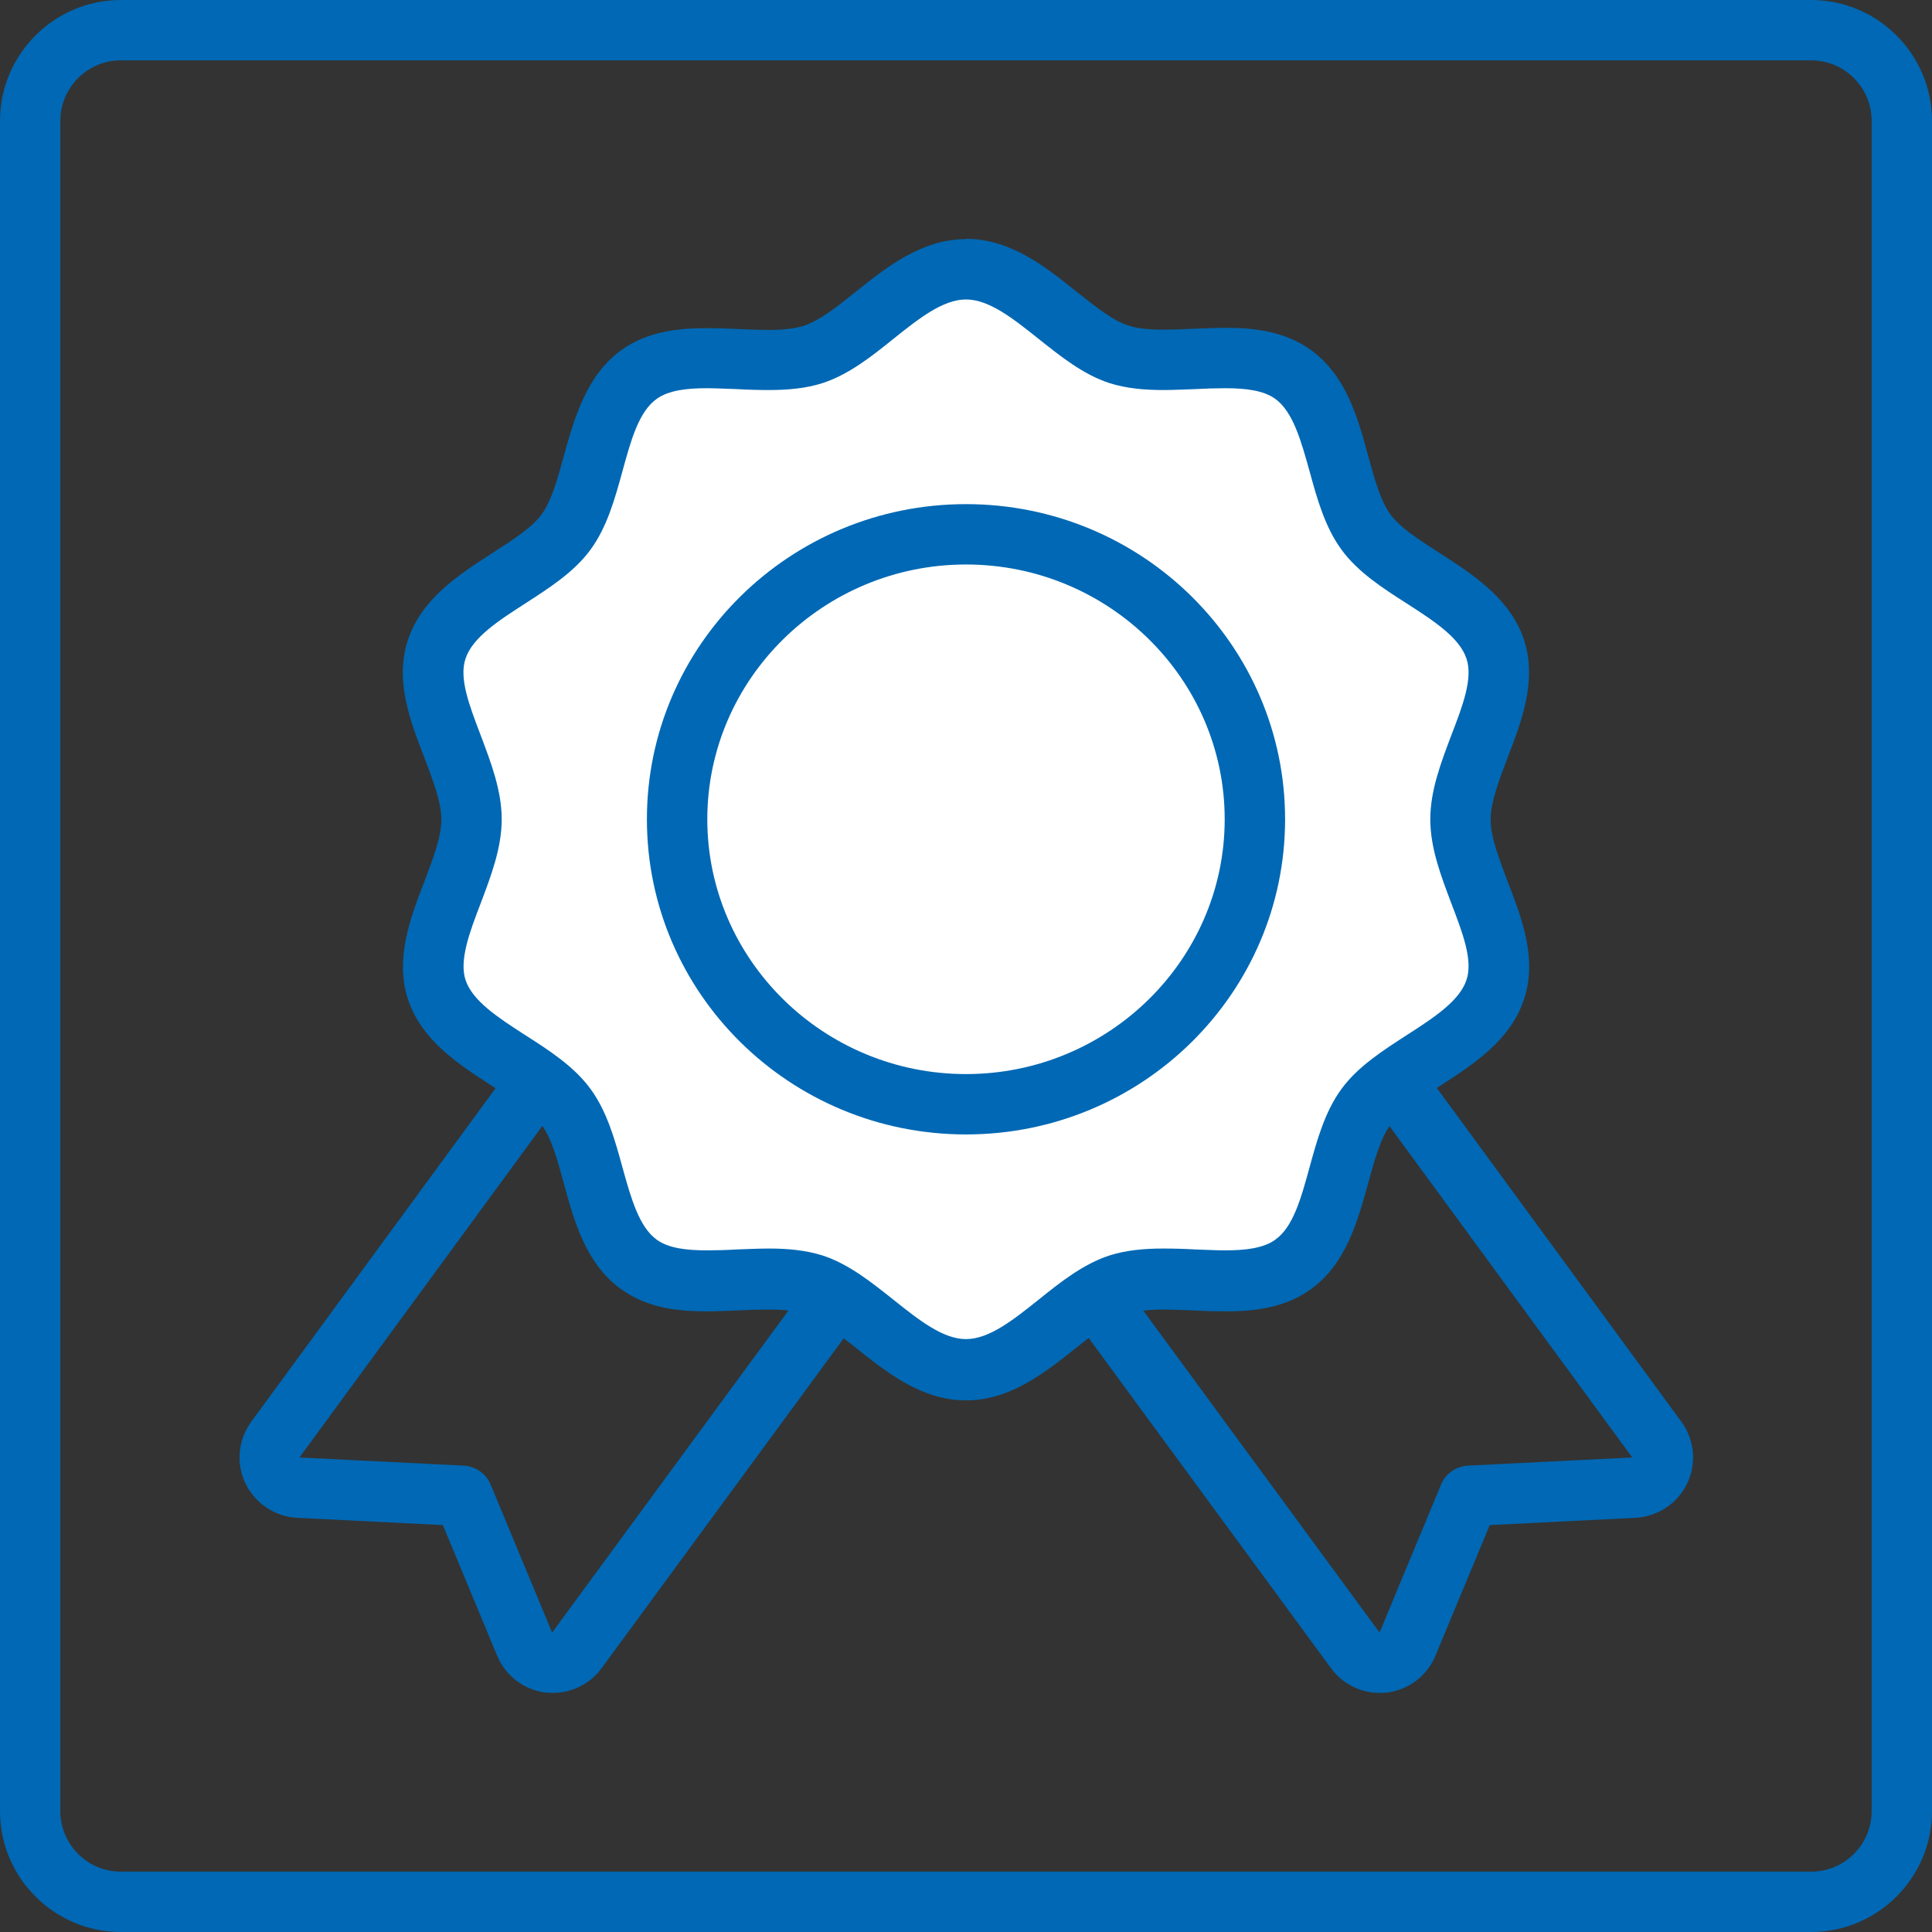
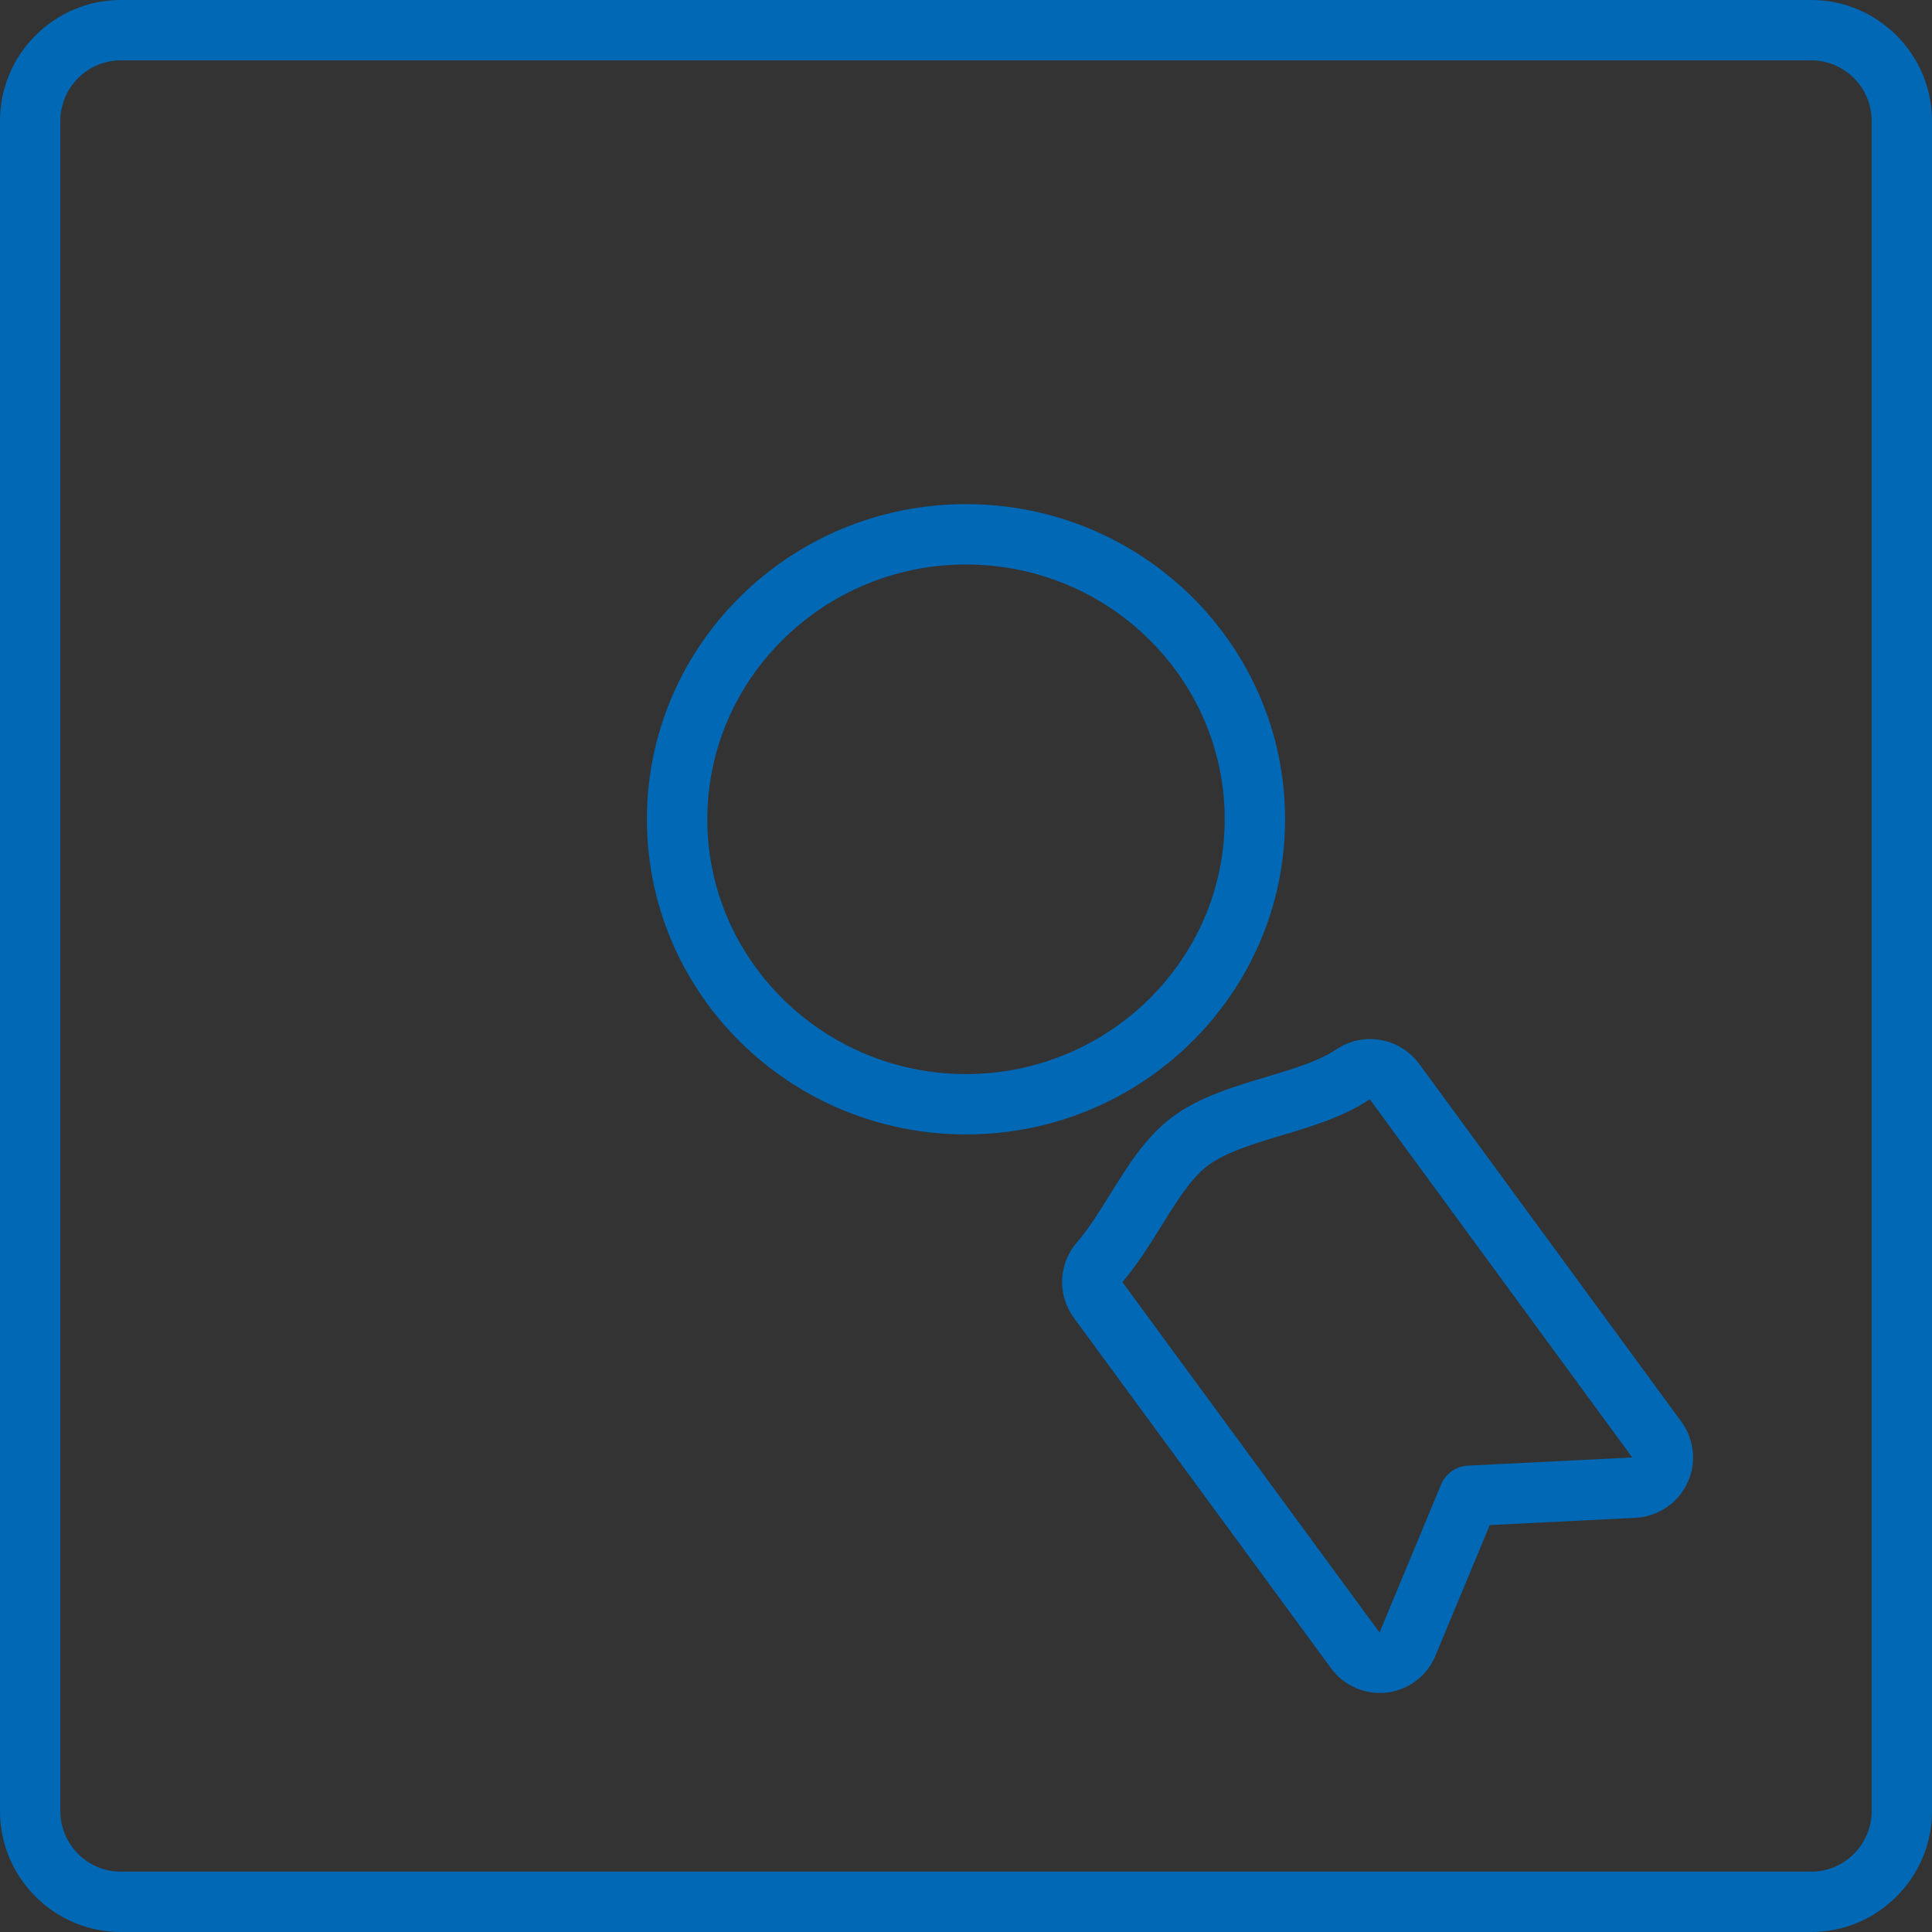
<svg xmlns="http://www.w3.org/2000/svg" width="50" height="50" viewBox="0 0 50 50" fill="none">
  <rect x="0" y="0" width="50" height="50" fill="#333333" stroke="none" />
  <g clip-path="url(#clip0_16944_15114)">
-     <path d="M46.875 1.562C47.734 1.562 48.438 2.266 48.438 3.125V46.875C48.438 47.734 47.734 48.438 46.875 48.438H3.125C2.266 48.438 1.562 47.734 1.562 46.875V3.125C1.562 2.266 2.266 1.562 3.125 1.562H46.875ZM46.875 0H3.125C1.406 0 0 1.406 0 3.125V46.875C0 48.594 1.406 50 3.125 50H46.875C48.594 50 50 48.594 50 46.875V3.125C50 1.406 48.594 0 46.875 0Z" fill="#0068B4" />
+     <path d="M46.875 1.562C47.734 1.562 48.438 2.266 48.438 3.125V46.875C48.438 47.734 47.734 48.438 46.875 48.438H3.125C2.266 48.438 1.562 47.734 1.562 46.875V3.125C1.562 2.266 2.266 1.562 3.125 1.562H46.875M46.875 0H3.125C1.406 0 0 1.406 0 3.125V46.875C0 48.594 1.406 50 3.125 50H46.875C48.594 50 50 48.594 50 46.875V3.125C50 1.406 48.594 0 46.875 0Z" fill="#0068B4" />
    <path d="M35.453 28.453L42.242 37.719L38 37.93C37.688 37.945 37.414 38.133 37.297 38.414L35.703 42.25L29.047 33.18C29.43 32.734 29.75 32.219 30.047 31.742C30.445 31.102 30.82 30.5 31.25 30.172C31.719 29.82 32.438 29.602 33.195 29.375C33.984 29.141 34.789 28.891 35.445 28.453M35.453 26.891C35.156 26.891 34.852 26.977 34.586 27.156C34.125 27.469 33.43 27.672 32.758 27.875C31.898 28.133 31.016 28.398 30.32 28.922C29.648 29.43 29.18 30.18 28.727 30.914C28.453 31.352 28.18 31.797 27.867 32.156C27.391 32.711 27.359 33.516 27.789 34.102L34.445 43.172C34.742 43.578 35.211 43.812 35.703 43.812C35.766 43.812 35.828 43.812 35.891 43.805C36.453 43.734 36.93 43.375 37.148 42.852L38.555 39.469L42.328 39.281C42.898 39.25 43.414 38.914 43.664 38.391C43.914 37.875 43.852 37.258 43.516 36.797L36.727 27.531C36.422 27.117 35.945 26.891 35.469 26.891H35.453Z" fill="#0068B4" />
-     <path d="M14.547 28.453C15.203 28.891 16.008 29.133 16.797 29.375C17.555 29.602 18.266 29.82 18.742 30.172C19.18 30.5 19.555 31.102 19.945 31.742C20.242 32.219 20.562 32.734 20.945 33.18L14.289 42.25L12.695 38.414C12.578 38.133 12.305 37.945 11.992 37.93L7.75 37.719L14.539 28.453M14.547 26.891C14.062 26.891 13.594 27.109 13.289 27.531L6.5 36.797C6.164 37.258 6.102 37.875 6.352 38.391C6.602 38.906 7.109 39.25 7.688 39.281L11.461 39.469L12.867 42.852C13.086 43.375 13.562 43.734 14.125 43.805C14.188 43.805 14.25 43.812 14.312 43.812C14.805 43.812 15.273 43.578 15.57 43.172L22.227 34.102C22.656 33.516 22.625 32.711 22.148 32.156C21.836 31.797 21.562 31.344 21.289 30.914C20.836 30.188 20.367 29.43 19.695 28.922C19 28.398 18.117 28.133 17.258 27.875C16.586 27.672 15.891 27.461 15.43 27.156C15.164 26.977 14.859 26.891 14.562 26.891H14.547Z" fill="#0068B4" />
-     <path d="M25 35.43C24.125 35.43 23.367 34.82 22.633 34.242C22.094 33.812 21.586 33.406 21.047 33.234C20.742 33.141 20.375 33.094 19.891 33.094C19.625 33.094 19.352 33.109 19.094 33.117C18.812 33.133 18.539 33.141 18.281 33.141C17.742 33.141 17.055 33.094 16.539 32.719C15.852 32.227 15.602 31.305 15.352 30.414C15.172 29.773 14.992 29.109 14.649 28.641C14.312 28.18 13.727 27.805 13.172 27.445C12.383 26.938 11.57 26.414 11.305 25.602C11.047 24.828 11.367 23.984 11.711 23.102C11.969 22.438 12.211 21.805 12.211 21.203C12.211 20.602 11.969 19.977 11.719 19.305C11.375 18.414 11.055 17.57 11.312 16.797C11.578 15.984 12.391 15.461 13.18 14.961C13.742 14.602 14.32 14.227 14.664 13.766C15.008 13.297 15.18 12.664 15.367 11.992C15.609 11.102 15.867 10.18 16.555 9.688C17.078 9.312 17.758 9.266 18.297 9.266C18.555 9.266 18.828 9.281 19.102 9.289C19.367 9.305 19.633 9.312 19.906 9.312C20.391 9.312 20.758 9.266 21.062 9.172C21.602 9 22.102 8.594 22.641 8.164C23.375 7.578 24.141 6.969 25.016 6.969C25.891 6.969 26.648 7.578 27.383 8.164C27.922 8.594 28.43 9 28.961 9.172C29.266 9.266 29.633 9.312 30.117 9.312C30.383 9.312 30.648 9.297 30.914 9.289C31.195 9.273 31.469 9.266 31.727 9.266C32.266 9.266 32.953 9.312 33.469 9.688C34.156 10.18 34.406 11.102 34.656 11.992C34.836 12.633 35.016 13.305 35.359 13.766C35.695 14.227 36.25 14.578 36.836 14.961C37.625 15.469 38.438 15.992 38.703 16.805C38.961 17.578 38.633 18.422 38.297 19.305C38.039 19.977 37.805 20.602 37.805 21.203C37.805 21.805 38.047 22.438 38.297 23.102C38.641 23.992 38.961 24.828 38.703 25.609C38.438 26.422 37.625 26.945 36.836 27.453C36.273 27.812 35.695 28.188 35.352 28.648C35.008 29.117 34.836 29.75 34.648 30.422C34.406 31.312 34.148 32.234 33.461 32.727C32.938 33.102 32.258 33.148 31.719 33.148C31.461 33.148 31.188 33.133 30.906 33.125C30.641 33.109 30.375 33.102 30.102 33.102C29.617 33.102 29.25 33.148 28.945 33.242C28.406 33.414 27.906 33.82 27.367 34.25C26.633 34.836 25.867 35.445 24.992 35.445L25 35.43Z" fill="white" />
-     <path d="M25 7.75C25.602 7.75 26.227 8.25 26.883 8.773C27.453 9.227 28.039 9.695 28.711 9.914C29.156 10.055 29.625 10.094 30.102 10.094C30.383 10.094 30.664 10.078 30.938 10.07C31.203 10.055 31.461 10.047 31.711 10.047C32.234 10.047 32.695 10.102 33 10.32C33.461 10.648 33.672 11.406 33.891 12.195C34.086 12.906 34.289 13.641 34.719 14.227C35.141 14.805 35.781 15.219 36.406 15.617C37.109 16.07 37.773 16.5 37.953 17.047C38.125 17.555 37.852 18.273 37.562 19.023C37.297 19.727 37.016 20.453 37.016 21.203C37.016 21.953 37.297 22.68 37.562 23.383C37.852 24.141 38.125 24.852 37.953 25.359C37.773 25.906 37.109 26.336 36.406 26.789C35.789 27.188 35.141 27.602 34.719 28.18C34.289 28.766 34.086 29.5 33.891 30.211C33.672 31.008 33.469 31.758 33 32.086C32.695 32.305 32.234 32.359 31.711 32.359C31.461 32.359 31.203 32.344 30.938 32.336C30.664 32.32 30.383 32.312 30.102 32.312C29.625 32.312 29.148 32.352 28.711 32.492C28.039 32.711 27.445 33.18 26.883 33.633C26.227 34.156 25.602 34.656 25 34.656C24.398 34.656 23.773 34.156 23.117 33.633C22.547 33.18 21.961 32.711 21.289 32.492C20.844 32.352 20.375 32.312 19.898 32.312C19.617 32.312 19.336 32.328 19.062 32.336C18.797 32.352 18.539 32.359 18.289 32.359C17.766 32.359 17.305 32.305 17 32.086C16.539 31.758 16.328 31 16.109 30.211C15.914 29.5 15.711 28.766 15.281 28.18C14.859 27.602 14.219 27.188 13.594 26.789C12.891 26.336 12.227 25.906 12.047 25.359C11.883 24.852 12.149 24.133 12.438 23.383C12.703 22.68 12.984 21.953 12.984 21.203C12.984 20.453 12.703 19.727 12.438 19.023C12.149 18.266 11.875 17.555 12.047 17.047C12.227 16.5 12.891 16.07 13.594 15.617C14.211 15.219 14.859 14.805 15.281 14.227C15.711 13.641 15.914 12.906 16.109 12.195C16.328 11.398 16.531 10.648 17 10.32C17.305 10.102 17.766 10.047 18.289 10.047C18.539 10.047 18.797 10.062 19.062 10.07C19.336 10.086 19.617 10.094 19.898 10.094C20.375 10.094 20.852 10.055 21.289 9.914C21.961 9.695 22.555 9.227 23.117 8.773C23.773 8.25 24.398 7.75 25 7.75ZM25 6.188C23.852 6.188 22.945 6.914 22.141 7.555C21.664 7.938 21.211 8.297 20.805 8.43C20.578 8.5 20.289 8.539 19.891 8.539C19.633 8.539 19.383 8.523 19.125 8.516C18.836 8.5 18.547 8.492 18.281 8.492C17.625 8.492 16.781 8.555 16.078 9.062C15.172 9.719 14.867 10.82 14.594 11.789C14.43 12.391 14.274 12.961 14.016 13.312C13.766 13.656 13.266 13.977 12.742 14.312C11.883 14.867 10.906 15.492 10.555 16.57C10.211 17.609 10.617 18.664 10.977 19.594C11.203 20.188 11.422 20.758 11.422 21.211C11.422 21.664 11.203 22.234 10.977 22.828C10.617 23.758 10.219 24.82 10.555 25.852C10.906 26.93 11.883 27.555 12.742 28.109C13.266 28.445 13.766 28.766 14.016 29.109C14.274 29.461 14.43 30.031 14.594 30.633C14.859 31.609 15.164 32.711 16.078 33.367C16.781 33.875 17.625 33.938 18.281 33.938C18.555 33.938 18.836 33.922 19.125 33.914C19.375 33.898 19.633 33.891 19.891 33.891C20.289 33.891 20.578 33.922 20.805 34C21.203 34.125 21.656 34.492 22.141 34.875C22.945 35.516 23.852 36.242 25 36.242C26.148 36.242 27.055 35.516 27.859 34.875C28.344 34.492 28.789 34.133 29.195 34C29.422 33.93 29.711 33.891 30.109 33.891C30.367 33.891 30.617 33.906 30.875 33.914C31.164 33.93 31.453 33.938 31.719 33.938C32.375 33.938 33.219 33.875 33.922 33.367C34.836 32.711 35.133 31.609 35.406 30.633C35.57 30.031 35.727 29.461 35.984 29.109C36.234 28.766 36.734 28.445 37.258 28.109C38.117 27.555 39.094 26.93 39.445 25.852C39.789 24.812 39.383 23.758 39.023 22.828C38.797 22.227 38.578 21.664 38.578 21.211C38.578 20.758 38.797 20.188 39.023 19.594C39.383 18.664 39.781 17.609 39.445 16.57C39.094 15.492 38.117 14.867 37.258 14.312C36.734 13.977 36.234 13.656 35.984 13.312C35.727 12.961 35.57 12.391 35.406 11.789C35.141 10.812 34.836 9.711 33.922 9.055C33.219 8.547 32.375 8.484 31.719 8.484C31.445 8.484 31.164 8.5 30.875 8.508C30.625 8.523 30.367 8.531 30.109 8.531C29.711 8.531 29.422 8.5 29.195 8.422C28.797 8.297 28.344 7.93 27.859 7.547C27.062 6.906 26.148 6.18 25 6.18V6.188Z" fill="#0068B4" />
    <path d="M25 14.609C28.695 14.609 31.695 17.57 31.695 21.203C31.695 24.836 28.688 27.797 25 27.797C21.312 27.797 18.305 24.836 18.305 21.203C18.305 17.57 21.312 14.609 25 14.609ZM25 13.047C20.438 13.047 16.742 16.703 16.742 21.203C16.742 25.703 20.438 29.359 25 29.359C29.562 29.359 33.258 25.703 33.258 21.203C33.258 16.703 29.562 13.047 25 13.047Z" fill="#0068B4" />
  </g>
  <defs>
    <clipPath id="clip0_16944_15114">
      <rect width="50" height="50" fill="white" />
    </clipPath>
  </defs>
</svg>